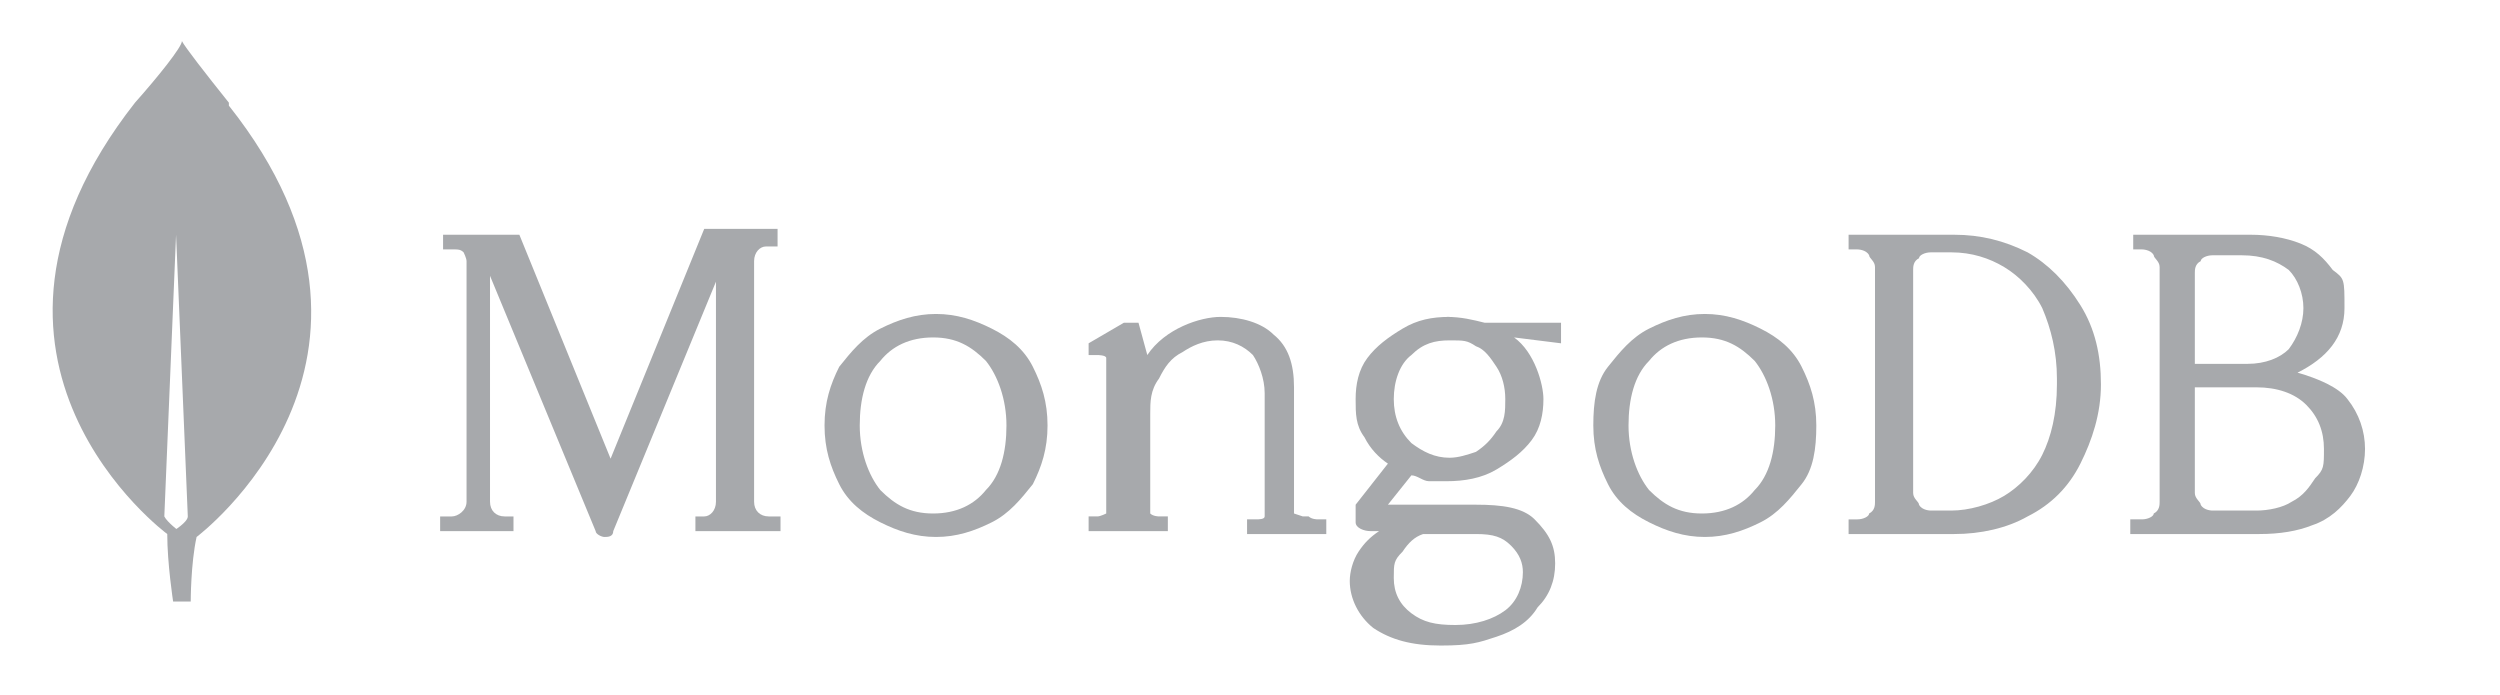
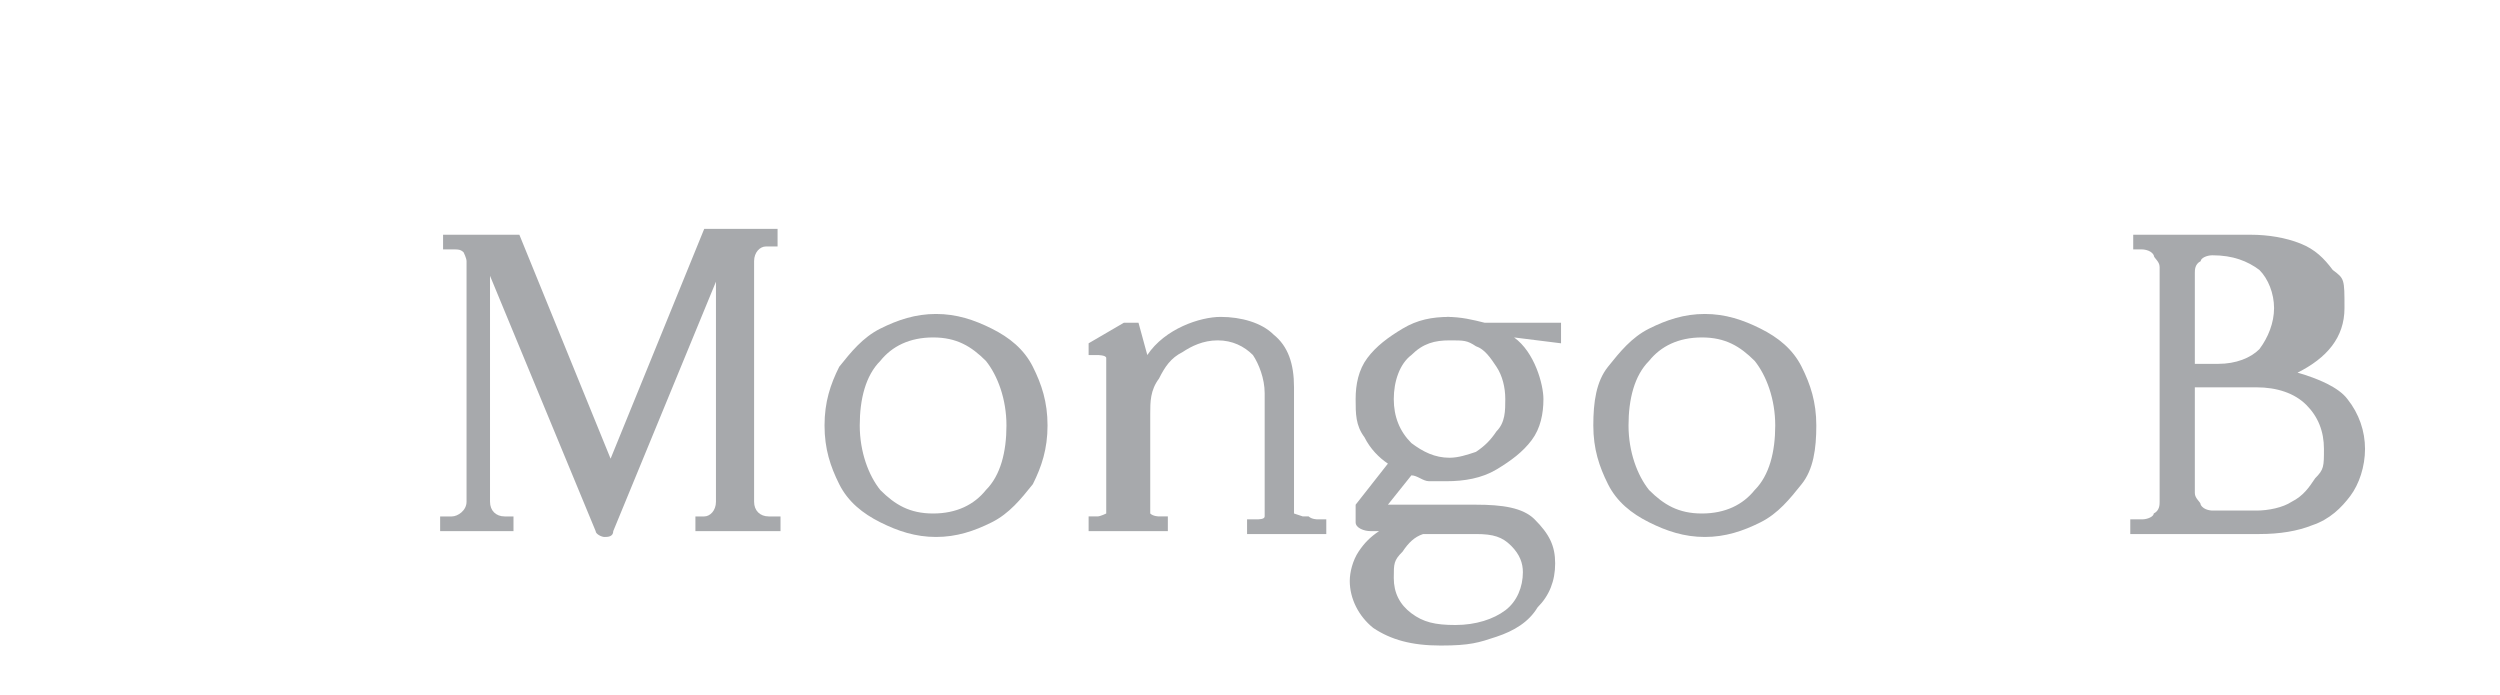
<svg xmlns="http://www.w3.org/2000/svg" version="1.1" viewBox="0 0 85.2 23.7">
  <defs>
    <style>
      .cls-1 {
        fill: #a7a9ac;
      }
    </style>
  </defs>
  <g>
    <g id="Layer_1">
      <g id="Layer_2">
        <g>
-           <path class="cls-1" d="M7.8,3.5c-.8-1-1.5-1.9-1.6-2.1h0c0,.2-.8,1.2-1.6,2.1-6.9,8.8,1.1,14.7,1.1,14.7h0c0,1,.2,2.3.2,2.3h.6s0-1.3.2-2.2h0s8-6,1.1-14.7h0ZM6.1,18.1s-.4-.3-.5-.5h0l.4-9.6h0l.4,9.6h0c0,.2-.5.5-.5.5h.2Z" />
          <path class="cls-1" d="M21,16.1l-3.3-8.1h-2.6v.5h.4c.1,0,.2,0,.3.1,0,0,.1.2.1.3v8.2c0,.3-.3.5-.5.5h-.4v.5h2.5v-.5h-.3c-.3,0-.5-.2-.5-.5v-7.7l3.6,8.7c0,.1.2.2.3.2s.3,0,.3-.2l3.5-8.5v7.5c0,.3-.2.5-.4.5h-.3v.5h2.9v-.5h-.4c-.3,0-.5-.2-.5-.5v-8.2c0-.3.2-.5.4-.5h.4v-.6h-2.5l-3.3,8.1.3.2Z" />
          <path class="cls-1" d="M44.1,17.5s0-.2,0-.3v-4c0-.8-.2-1.4-.7-1.8-.4-.4-1.1-.6-1.8-.6s-1.9.4-2.5,1.3h0l-.3-1.1h-.5l-1.2.7v.4h.3c0,0,.3,0,.3.1,0,0,0,.2,0,.3v4.7c0,.1,0,.2,0,.3,0,0-.2.1-.3.1h-.3v.5h2.7v-.5h-.3c0,0-.2,0-.3-.1,0,0,0-.2,0-.3v-3.1c0-.4,0-.8.3-1.2.2-.4.4-.7.8-.9.3-.2.7-.4,1.2-.4s.9.2,1.2.5c.2.3.4.8.4,1.3v3.9c0,.1,0,.2,0,.3s-.2.1-.3.1h-.3v.5h2.7v-.5h-.3c0,0-.2,0-.3-.1h-.2Z" />
-           <path class="cls-1" d="M69.1,8.6c-.8-.4-1.6-.6-2.5-.6h-3.6v.5h.3c0,0,.3,0,.4.2,0,.1.2.2.2.4v8c0,.1,0,.3-.2.4,0,.1-.2.2-.4.2h-.3v.5h3.6c.9,0,1.8-.2,2.5-.6.8-.4,1.4-1,1.8-1.8s.7-1.7.7-2.7-.2-1.9-.7-2.7-1.1-1.4-1.8-1.8ZM70.1,13.1c0,1-.2,1.8-.5,2.4-.3.6-.8,1.1-1.3,1.4s-1.2.5-1.8.5h-.7c0,0-.3,0-.4-.2,0-.1-.2-.2-.2-.4v-7.6c0-.1,0-.3.2-.4,0-.1.2-.2.4-.2h.7c.7,0,1.3.2,1.8.5s1,.8,1.3,1.4c.3.7.5,1.5.5,2.4v.2Z" />
-           <path class="cls-1" d="M80,13.6c-.3-.4-1-.7-1.7-.9,1-.5,1.6-1.2,1.6-2.2s0-1-.4-1.3c-.3-.4-.6-.7-1.1-.9s-1.1-.3-1.7-.3h-4v.5h.3c0,0,.3,0,.4.2,0,.1.2.2.2.4v8c0,.1,0,.3-.2.4,0,.1-.2.2-.4.2h-.4v.5h4.4c.7,0,1.3-.1,1.8-.3.6-.2,1-.6,1.3-1s.5-1,.5-1.6-.2-1.2-.6-1.7h0ZM75,17.2c0-.1-.2-.2-.2-.4v-3.6h2.1c.7,0,1.3.2,1.7.6.4.4.6.9.6,1.5s0,.7-.3,1c-.2.3-.4.6-.8.8-.3.2-.8.3-1.2.3h-1.5c0,0-.3,0-.4-.2ZM74.8,12.5v-3.2c0-.1,0-.3.2-.4,0-.1.2-.2.4-.2h1c.7,0,1.2.2,1.6.5.3.3.5.8.5,1.3s-.2,1-.5,1.4c-.3.3-.8.5-1.4.5h-1.8Z" />
+           <path class="cls-1" d="M80,13.6c-.3-.4-1-.7-1.7-.9,1-.5,1.6-1.2,1.6-2.2s0-1-.4-1.3c-.3-.4-.6-.7-1.1-.9s-1.1-.3-1.7-.3h-4v.5h.3c0,0,.3,0,.4.2,0,.1.2.2.2.4v8c0,.1,0,.3-.2.4,0,.1-.2.2-.4.2h-.4v.5h4.4c.7,0,1.3-.1,1.8-.3.6-.2,1-.6,1.3-1s.5-1,.5-1.6-.2-1.2-.6-1.7h0ZM75,17.2c0-.1-.2-.2-.2-.4v-3.6h2.1c.7,0,1.3.2,1.7.6.4.4.6.9.6,1.5s0,.7-.3,1c-.2.3-.4.6-.8.8-.3.2-.8.3-1.2.3h-1.5c0,0-.3,0-.4-.2ZM74.8,12.5v-3.2c0-.1,0-.3.2-.4,0-.1.2-.2.4-.2c.7,0,1.2.2,1.6.5.3.3.5.8.5,1.3s-.2,1-.5,1.4c-.3.3-.8.5-1.4.5h-1.8Z" />
          <path class="cls-1" d="M33.8,11.2c-.6-.3-1.2-.5-1.9-.5s-1.3.2-1.9.5-1,.8-1.4,1.3c-.3.6-.5,1.2-.5,2s.2,1.4.5,2,.8,1,1.4,1.3,1.2.5,1.9.5,1.3-.2,1.9-.5,1-.8,1.4-1.3c.3-.6.5-1.2.5-2s-.2-1.4-.5-2-.8-1-1.4-1.3ZM34.3,14.5c0,.9-.2,1.7-.7,2.2-.4.5-1,.8-1.8.8s-1.3-.3-1.8-.8c-.4-.5-.7-1.3-.7-2.2s.2-1.7.7-2.2c.4-.5,1-.8,1.8-.8s1.3.3,1.8.8c.4.5.7,1.3.7,2.2Z" />
          <path class="cls-1" d="M60,11.2c-.6-.3-1.2-.5-1.9-.5s-1.3.2-1.9.5c-.6.3-1,.8-1.4,1.3s-.5,1.2-.5,2,.2,1.4.5,2,.8,1,1.4,1.3c.6.3,1.2.5,1.9.5s1.3-.2,1.9-.5c.6-.3,1-.8,1.4-1.3s.5-1.2.5-2-.2-1.4-.5-2-.8-1-1.4-1.3ZM60.5,14.5c0,.9-.2,1.7-.7,2.2-.4.5-1,.8-1.8.8s-1.3-.3-1.8-.8c-.4-.5-.7-1.3-.7-2.2s.2-1.7.7-2.2c.4-.5,1-.8,1.8-.8s1.3.3,1.8.8c.4.5.7,1.3.7,2.2Z" />
          <path class="cls-1" d="M49.4,10.8c-.6,0-1.1.1-1.6.4-.5.3-.9.6-1.2,1s-.4.9-.4,1.4,0,.9.3,1.3c.2.4.5.7.8.9l-1.1,1.4c0,.2,0,.4,0,.6s.3.3.5.3h.3c-.3.2-.5.4-.7.7-.2.3-.3.7-.3,1,0,.6.3,1.2.8,1.6.6.4,1.3.6,2.3.6s1.3-.1,1.9-.3c.6-.2,1.1-.5,1.4-1,.4-.4.6-.9.6-1.5s-.2-1-.7-1.5c-.4-.4-1.1-.5-2-.5h-3l.8-1c.2,0,.4.2.6.2h.6c.6,0,1.2-.1,1.7-.4.5-.3.9-.6,1.2-1s.4-.9.4-1.4-.3-1.6-1-2.1h0l1.6.2v-.7h-2.6c-.4-.1-.8-.2-1.3-.2h.1ZM50.3,15.4c-.3.1-.6.2-.9.2-.5,0-.9-.2-1.3-.5-.4-.4-.6-.9-.6-1.5s.2-1.2.6-1.5c.4-.4.8-.5,1.3-.5s.6,0,.9.2c.3.1.5.4.7.7s.3.7.3,1.1,0,.8-.3,1.1c-.2.3-.4.5-.7.7ZM48.3,18.2h2c.6,0,.9.1,1.2.4s.4.6.4.9c0,.5-.2,1-.6,1.3-.4.3-1,.5-1.7.5s-1.1-.1-1.5-.4-.6-.7-.6-1.2,0-.6.3-.9c.2-.3.4-.5.7-.6h-.2Z" />
        </g>
      </g>
    </g>
  </g>
</svg>